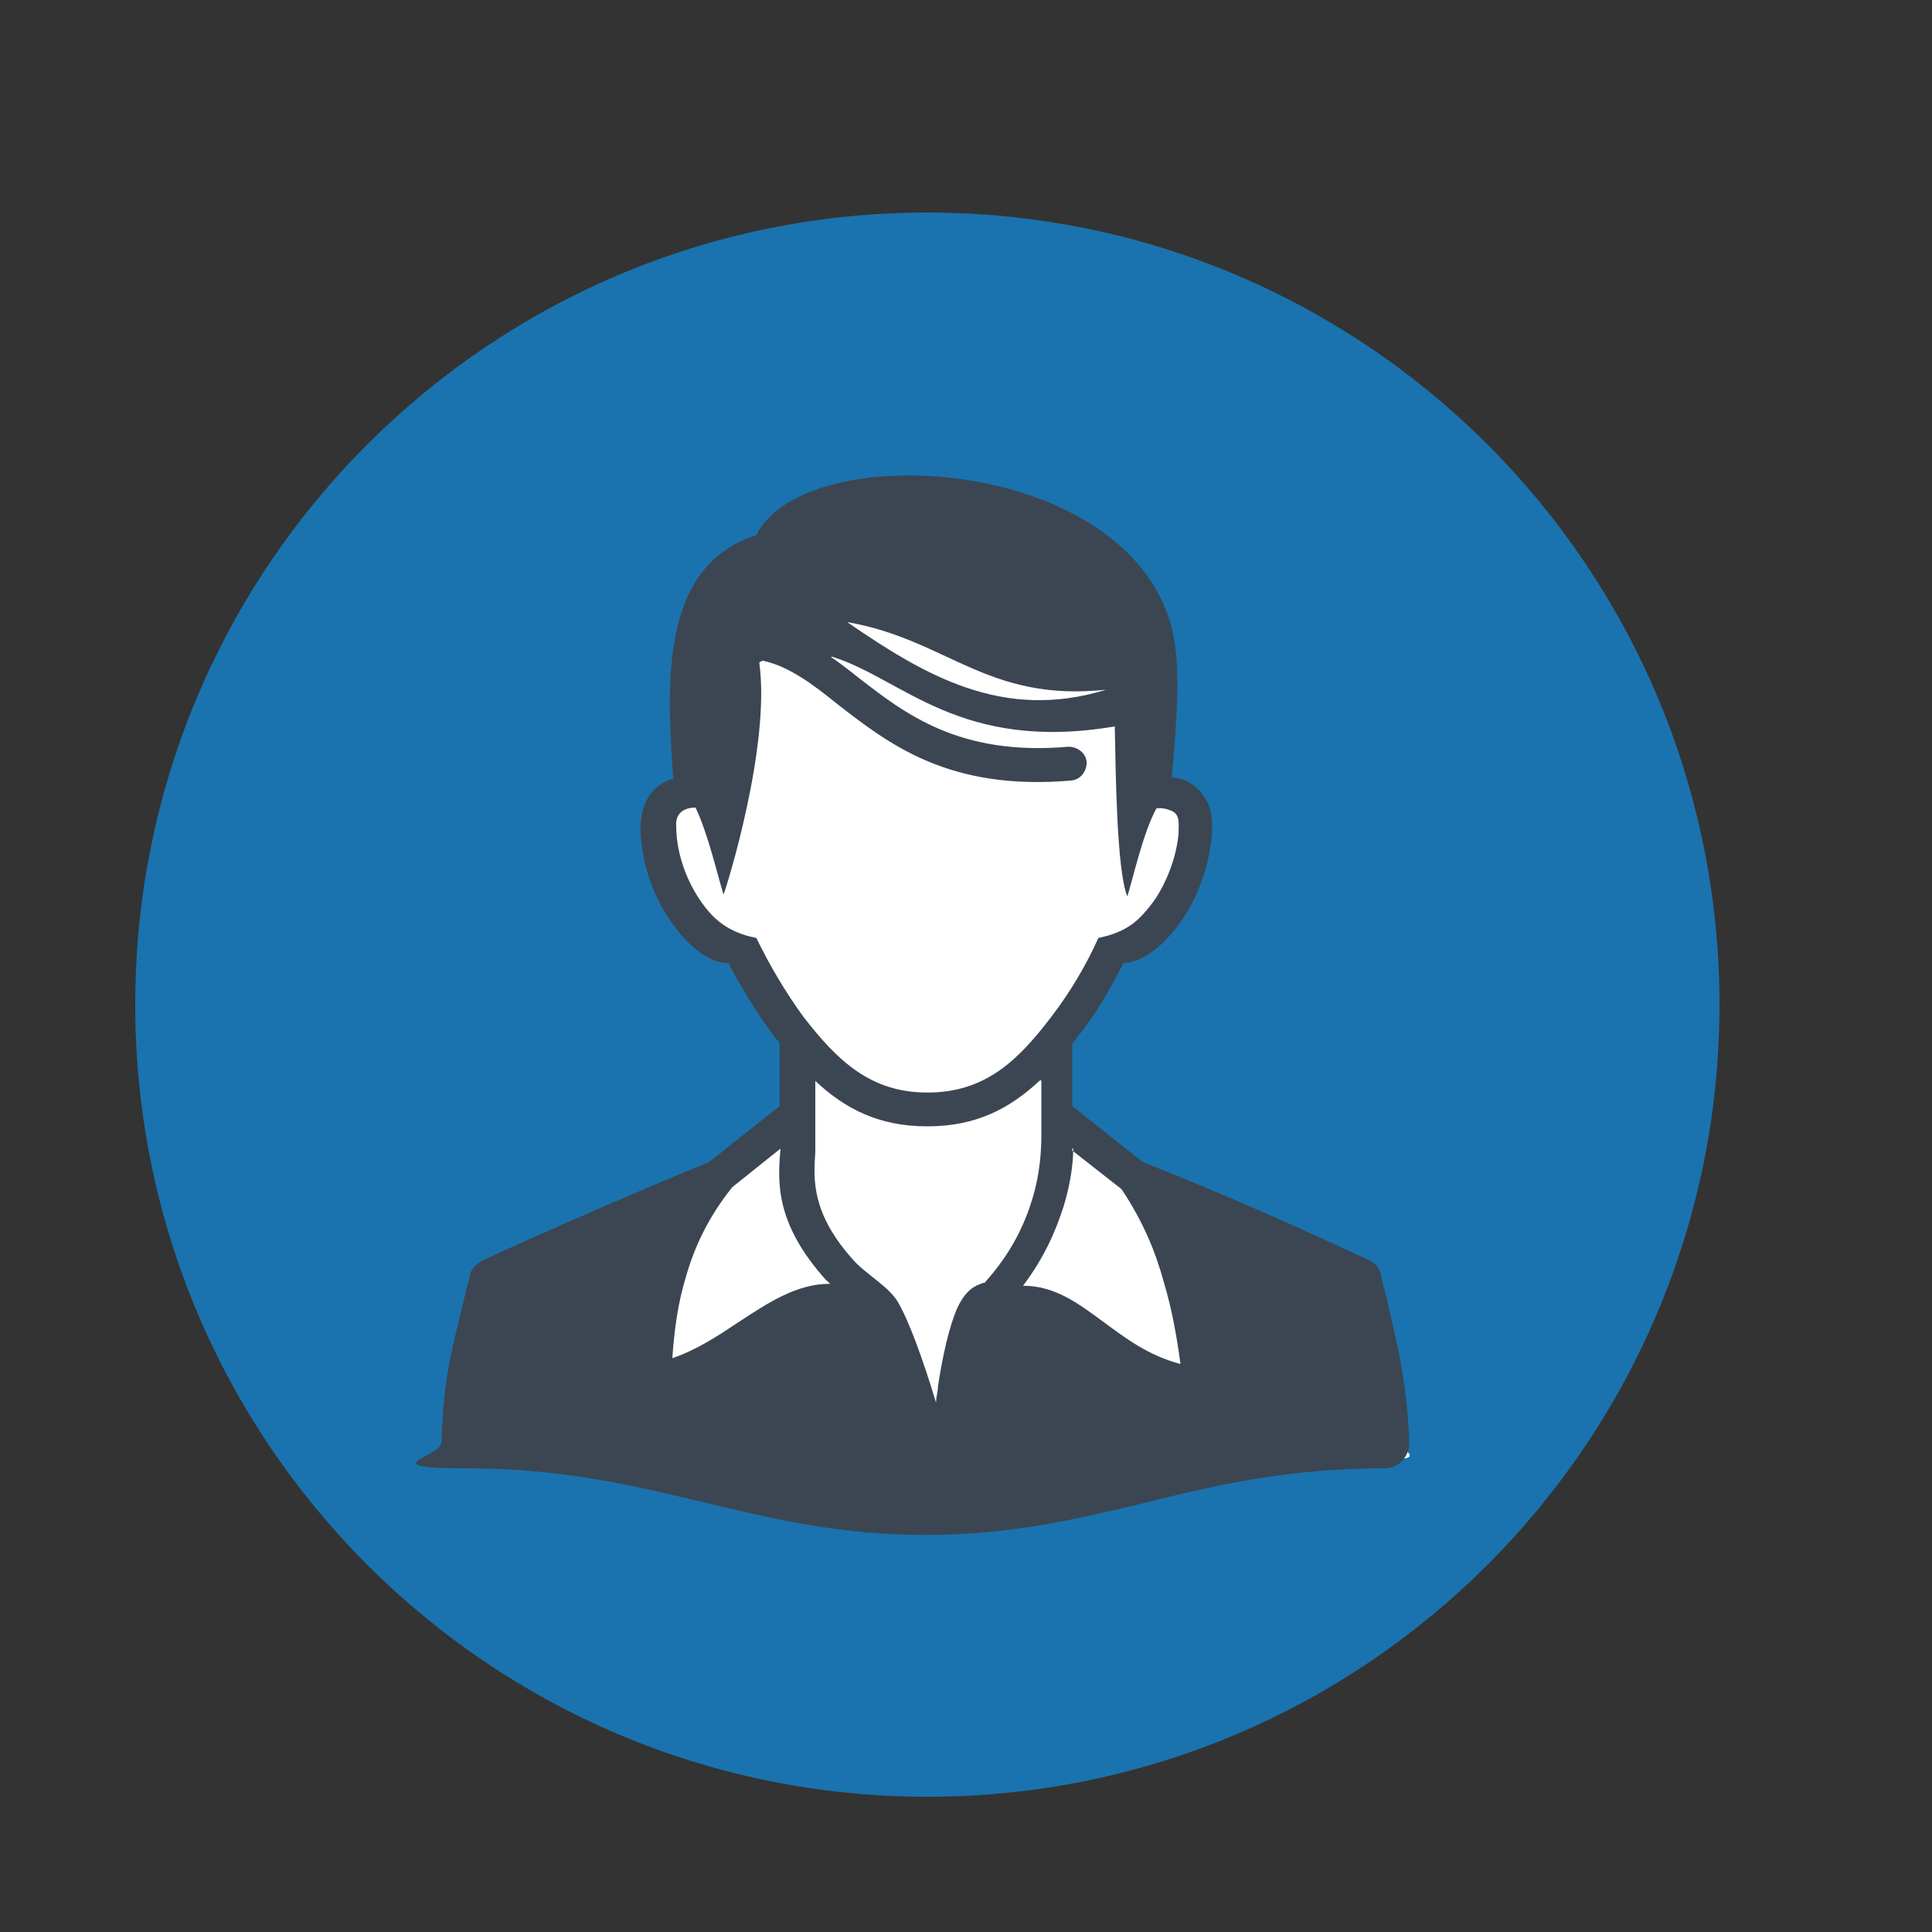
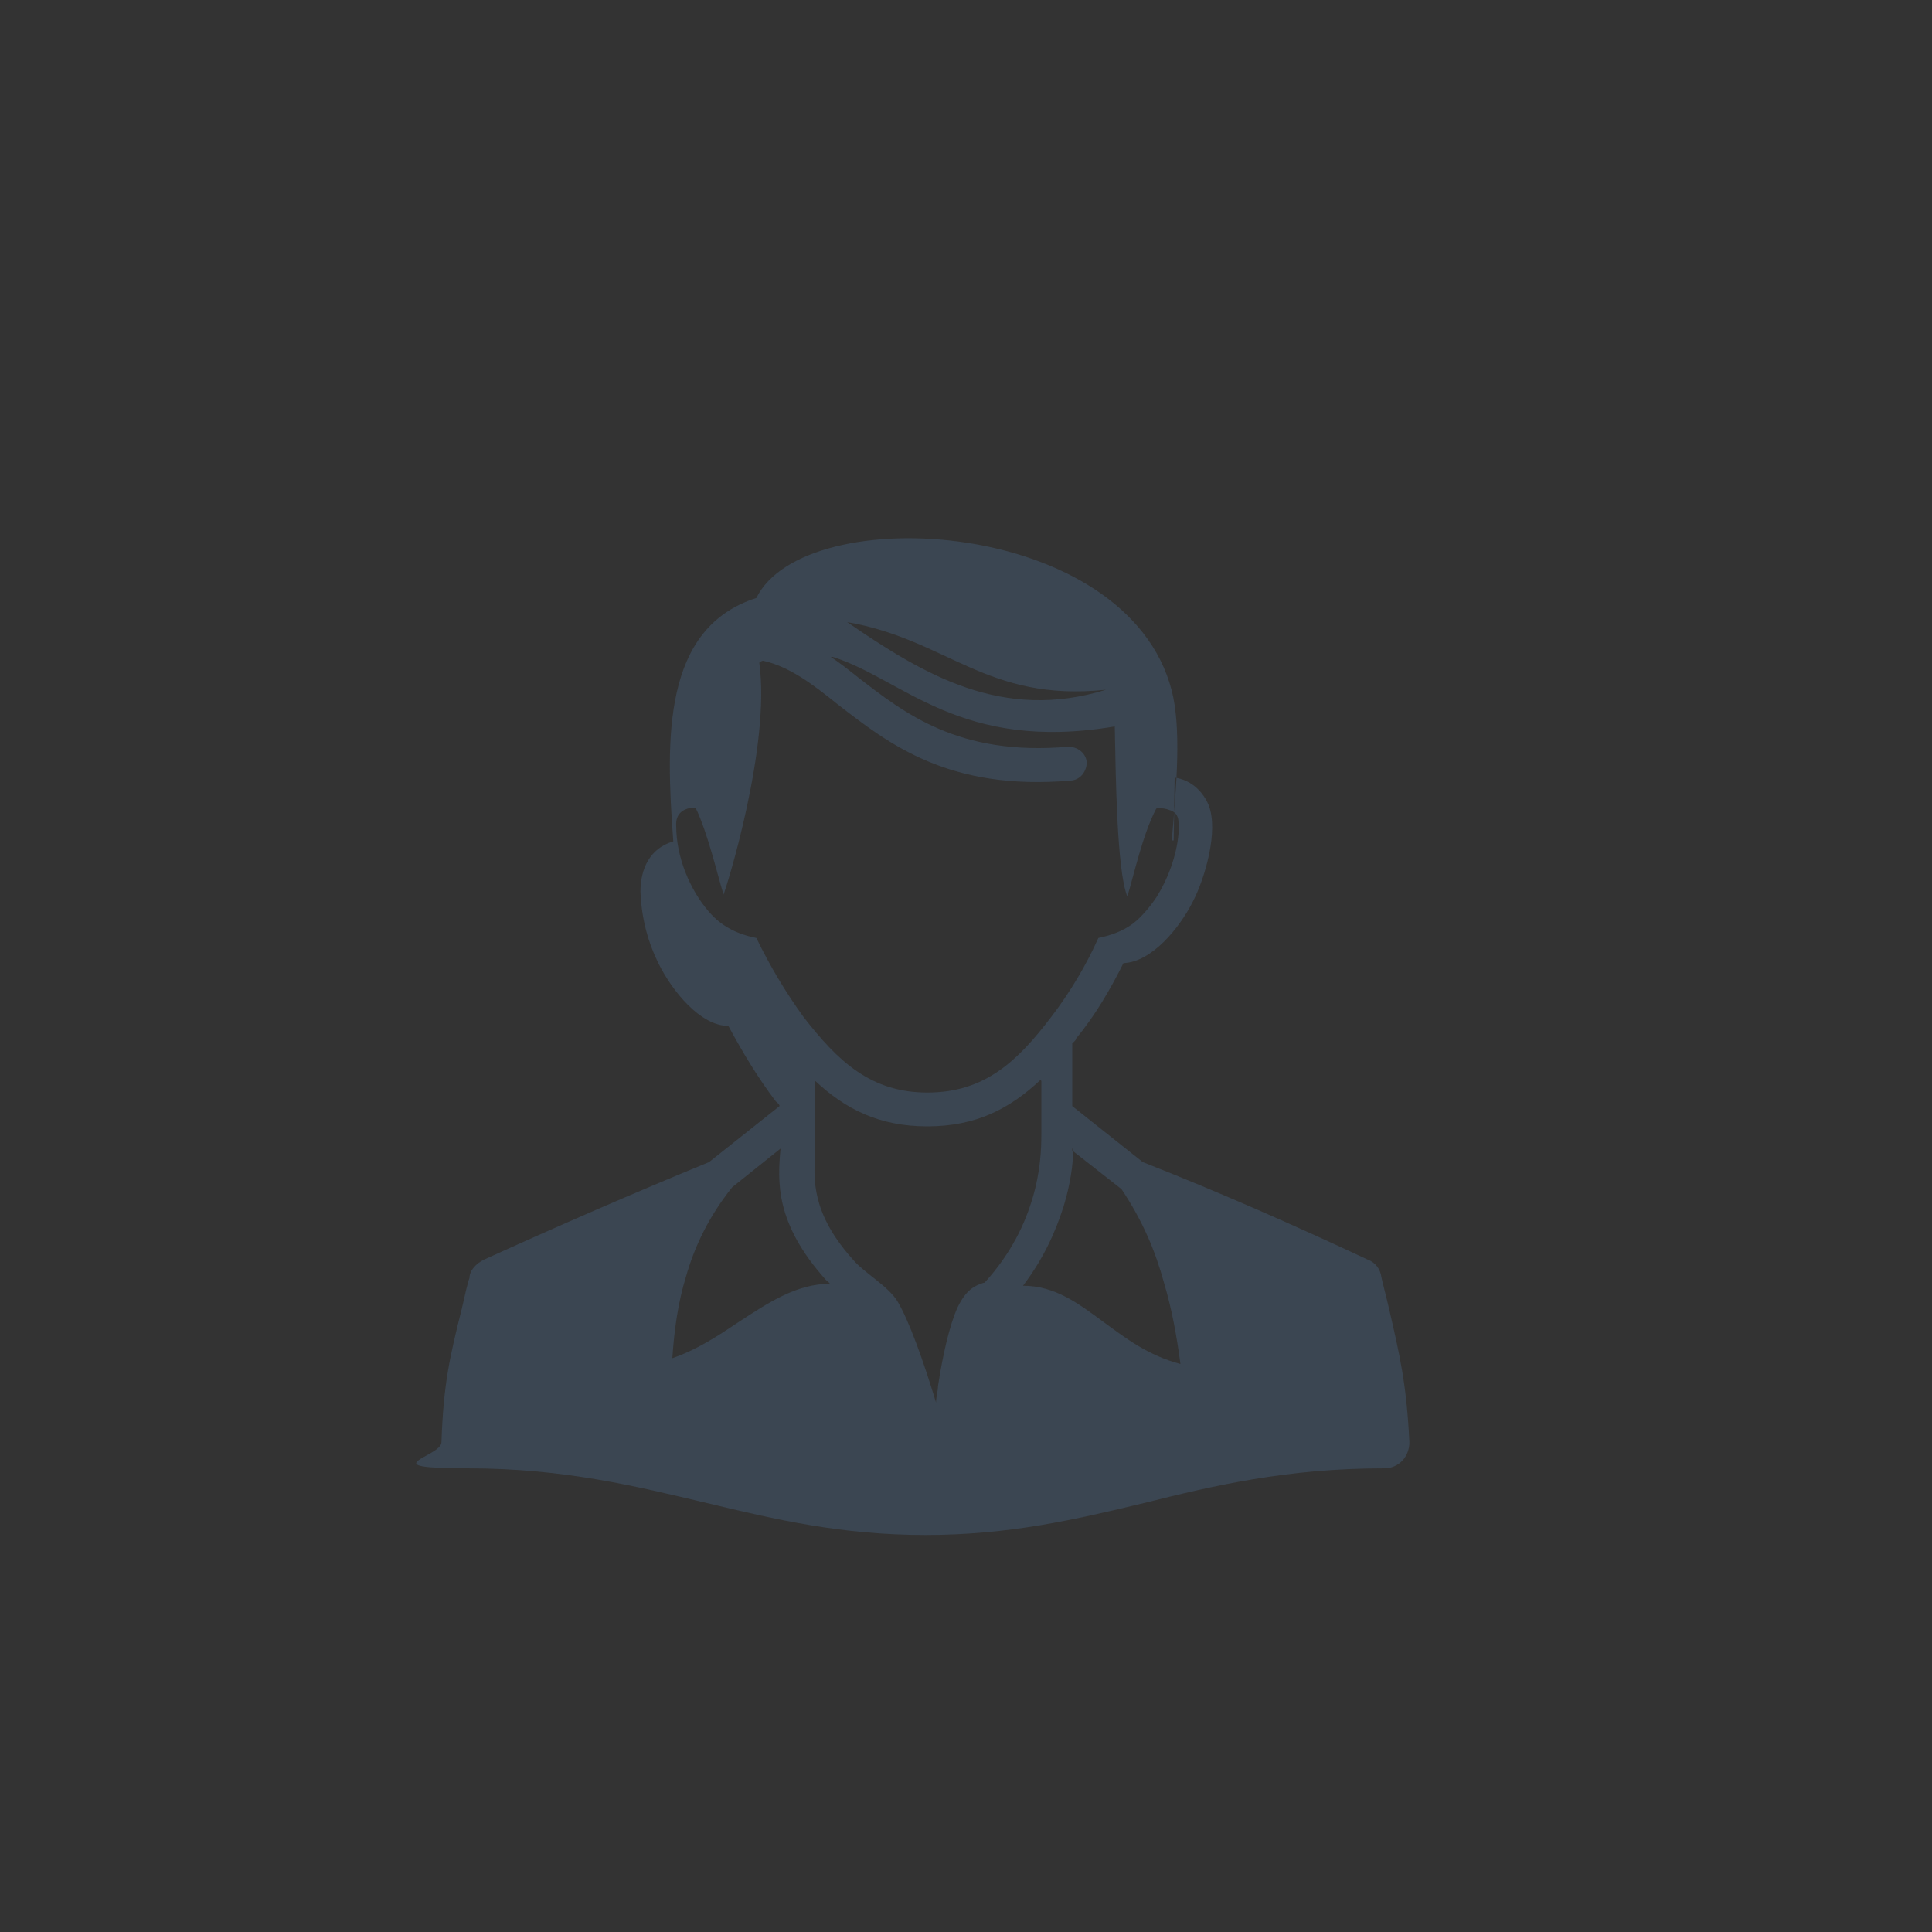
<svg xmlns="http://www.w3.org/2000/svg" id="Layer_1" data-name="Layer 1" version="1.1" viewBox="0 0 200 200">
  <rect x="0" y="0" width="200" height="200" fill="#333333" stroke="none" />
  <defs>
    <style> .cls-1 { fill: #1a73ae; } .cls-1, .cls-2, .cls-3 { fill-rule: evenodd; stroke-width: 0px; } .cls-2 { fill: #3b4652; } .cls-3 { fill: #fff; } </style>
  </defs>
-   <path class="cls-1" d="M96,22c45.3,0,82,36.7,82,82s-36.7,82-82,82S14,149.3,14,104,50.7,22,96,22h0Z" />
  <g id="_21" data-name=" 21">
-     <path class="cls-3" d="M120.7,80.4c.3-4.3.9-11.1,0-15.2-4.4-17.2-36.8-18.9-41.4-9.5l-.2.3c-2.2.7-4,1.7-5.5,3.6-4.2,5.3-3.3,15.1-2.8,21.6l-.7.2c-2,.5-2.8,2.3-2.8,4.3s.7,4.9,1.8,7.1c1.1,2.1,3.8,5.8,6.4,5.9h.5c1.6,3.3,3.2,5.9,5.4,8.7l.2.2v7.2l-7.9,6.2c-7.9,3.1-15.6,6.5-23.3,10-.6.3-.8.7-1,1.3-1.5,6.6-2.5,9.5-2.8,16.9,0,1,.8,1.8,1.8,1.8,22.6,0,33.7,9.7,57.5,6.2,8-1.2,15.7-3.7,23.7-5,4.5-.8,9.1-1.1,13.7-1.1s1.8-.8,1.7-1.8c-.3-7.5-1.3-10.2-2.8-17-.1-.5-.4-1-1-1.2-7.7-3.5-15.4-6.9-23.3-10l-7.9-6.2v-7.3l.6-.8c2-2.7,3.5-5.2,5-8.2h.5c2.6,0,5.3-3.8,6.4-5.9,1.1-2.2,2.5-6.9,1.5-9.2-.5-1.2-1.5-2-2.8-2.2h-.8v-.9h.3Z" />
-     <path class="cls-2" d="M111.1,118.9c0,1.6-.3,3.7-1,6-.8,2.5-2,5.3-4.2,8.2,3.3,0,5.7,1.8,8.4,3.8,2.2,1.6,4.5,3.4,7.9,4.3-.4-3-.9-5.7-1.7-8.4-.9-3.3-2.2-6.4-4.4-9.7l-5.1-4h0v-.2ZM119.7,92.9c1.2-1.9,2.1-4.3,2.3-6.6,0-1.1.2-2-.8-2.4-.5-.2-1.1-.3-1.5-.2-1.4,2.6-2.4,7.2-3,9.1-1.1-2.7-1.2-12.7-1.3-17.6-16,2.7-21.9-4.9-29.2-7.2h-.2c.9.6,1.8,1.3,2.8,2.1,4.8,3.7,10.4,8.2,21.8,7.2.9,0,1.8.6,1.9,1.6,0,.9-.6,1.8-1.6,1.9-12.7,1.1-18.9-3.8-24.2-7.9-2.6-2.1-5-3.9-7.7-4.5,0,0-.2,0-.4.2,1.2,8.6-3.4,23.3-3.7,24-.6-1.9-1.6-6.3-2.9-9-1.2,0-2.1.6-2,1.9,0,3.2,1.4,6.6,3.4,8.9h0c1.3,1.5,2.9,2.3,4.9,2.7,1.3,2.7,3,5.6,4.9,8.2,3.5,4.5,6.9,7.8,12.8,7.8s9.3-3.2,12.8-7.8c2-2.6,3.7-5.5,4.9-8.2,1.4-.3,2.5-.7,3.6-1.5.9-.7,1.8-1.8,2.4-2.7h0ZM121.6,80.5c1.5.2,2.8,1.2,3.5,2.8,1.1,2.7-.4,7.7-1.6,10-1.4,2.8-4.3,6.3-7.2,6.4-1.3,2.6-2.9,5.4-4.9,7.8,0,.2-.3.4-.4.5v6.5l7.3,5.8c7.9,3.1,15.6,6.5,23.3,10.1.8.3,1.3,1,1.4,1.8.1.5.5,2,.8,3.3,1.1,4.8,1.8,7.7,2.1,13.8,0,1.5-1.1,2.7-2.6,2.7-10.1,0-17.7,1.8-24.9,3.6-7.1,1.7-13.9,3.3-22.6,3.3s-15.5-1.6-22.6-3.3c-7.2-1.7-14.7-3.6-24.8-3.6s-2.7-1.2-2.7-2.7c.2-6.1.9-9,2.1-13.8.3-1.3.6-2.7.8-3.2,0-.8.7-1.5,1.5-1.9,7.7-3.5,15.5-6.9,23.3-10.1l7.3-5.8v-6.5c0-.2-.3-.4-.4-.5-1.9-2.5-3.5-5.2-4.9-7.8-2.9,0-5.8-3.6-7.2-6.4-1.1-2.2-1.8-4.7-1.9-7.5,0-2.4,1-4.5,3.4-5.2-.8-10.7-1.1-22.1,8.6-25.2,5-10.2,38.4-8.3,43,9.6,1,3.9.5,9.8,0,15.5h.2ZM107.7,111.8c-3.2,3-6.7,4.8-11.7,4.8s-8.5-1.8-11.6-4.7v7.4c-.2,2.8-.4,6.3,3.9,11.1,1.2,1.4,3.6,2.7,4.6,4.3,1.2,2,2.7,6.2,4,10.5,0-.6.2-1.2.2-1.7.5-3.3,1.2-6.3,2-8.1.9-1.9,1.8-2.3,2.7-2.6,0,0,.2,0,.2-.1,2.7-3,4.1-6,4.9-8.7s.9-5,.9-6.6v-5.5h0ZM80.8,118.9l-5,4c-2.4,3-3.9,6.1-4.8,9.3-.8,2.6-1.2,5.4-1.4,8.4,2.6-.9,4.7-2.3,6.8-3.7,3.2-2.1,6.1-4,9.5-4,0-.1-.3-.3-.4-.4-5.3-5.9-5-10.2-4.7-13.6h0ZM114.5,71.4c-10.7,3.3-18.8-1.5-26.8-7,10.4,1.8,14.4,8.3,26.8,7h0Z" />
+     <path class="cls-2" d="M111.1,118.9c0,1.6-.3,3.7-1,6-.8,2.5-2,5.3-4.2,8.2,3.3,0,5.7,1.8,8.4,3.8,2.2,1.6,4.5,3.4,7.9,4.3-.4-3-.9-5.7-1.7-8.4-.9-3.3-2.2-6.4-4.4-9.7l-5.1-4h0v-.2ZM119.7,92.9c1.2-1.9,2.1-4.3,2.3-6.6,0-1.1.2-2-.8-2.4-.5-.2-1.1-.3-1.5-.2-1.4,2.6-2.4,7.2-3,9.1-1.1-2.7-1.2-12.7-1.3-17.6-16,2.7-21.9-4.9-29.2-7.2h-.2c.9.6,1.8,1.3,2.8,2.1,4.8,3.7,10.4,8.2,21.8,7.2.9,0,1.8.6,1.9,1.6,0,.9-.6,1.8-1.6,1.9-12.7,1.1-18.9-3.8-24.2-7.9-2.6-2.1-5-3.9-7.7-4.5,0,0-.2,0-.4.2,1.2,8.6-3.4,23.3-3.7,24-.6-1.9-1.6-6.3-2.9-9-1.2,0-2.1.6-2,1.9,0,3.2,1.4,6.6,3.4,8.9h0c1.3,1.5,2.9,2.3,4.9,2.7,1.3,2.7,3,5.6,4.9,8.2,3.5,4.5,6.9,7.8,12.8,7.8s9.3-3.2,12.8-7.8c2-2.6,3.7-5.5,4.9-8.2,1.4-.3,2.5-.7,3.6-1.5.9-.7,1.8-1.8,2.4-2.7h0ZM121.6,80.5c1.5.2,2.8,1.2,3.5,2.8,1.1,2.7-.4,7.7-1.6,10-1.4,2.8-4.3,6.3-7.2,6.4-1.3,2.6-2.9,5.4-4.9,7.8,0,.2-.3.4-.4.5v6.5l7.3,5.8c7.9,3.1,15.6,6.5,23.3,10.1.8.3,1.3,1,1.4,1.8.1.5.5,2,.8,3.3,1.1,4.8,1.8,7.7,2.1,13.8,0,1.5-1.1,2.7-2.6,2.7-10.1,0-17.7,1.8-24.9,3.6-7.1,1.7-13.9,3.3-22.6,3.3s-15.5-1.6-22.6-3.3c-7.2-1.7-14.7-3.6-24.8-3.6s-2.7-1.2-2.7-2.7c.2-6.1.9-9,2.1-13.8.3-1.3.6-2.7.8-3.2,0-.8.7-1.5,1.5-1.9,7.7-3.5,15.5-6.9,23.3-10.1l7.3-5.8c0-.2-.3-.4-.4-.5-1.9-2.5-3.5-5.2-4.9-7.8-2.9,0-5.8-3.6-7.2-6.4-1.1-2.2-1.8-4.7-1.9-7.5,0-2.4,1-4.5,3.4-5.2-.8-10.7-1.1-22.1,8.6-25.2,5-10.2,38.4-8.3,43,9.6,1,3.9.5,9.8,0,15.5h.2ZM107.7,111.8c-3.2,3-6.7,4.8-11.7,4.8s-8.5-1.8-11.6-4.7v7.4c-.2,2.8-.4,6.3,3.9,11.1,1.2,1.4,3.6,2.7,4.6,4.3,1.2,2,2.7,6.2,4,10.5,0-.6.2-1.2.2-1.7.5-3.3,1.2-6.3,2-8.1.9-1.9,1.8-2.3,2.7-2.6,0,0,.2,0,.2-.1,2.7-3,4.1-6,4.9-8.7s.9-5,.9-6.6v-5.5h0ZM80.8,118.9l-5,4c-2.4,3-3.9,6.1-4.8,9.3-.8,2.6-1.2,5.4-1.4,8.4,2.6-.9,4.7-2.3,6.8-3.7,3.2-2.1,6.1-4,9.5-4,0-.1-.3-.3-.4-.4-5.3-5.9-5-10.2-4.7-13.6h0ZM114.5,71.4c-10.7,3.3-18.8-1.5-26.8-7,10.4,1.8,14.4,8.3,26.8,7h0Z" />
  </g>
</svg>